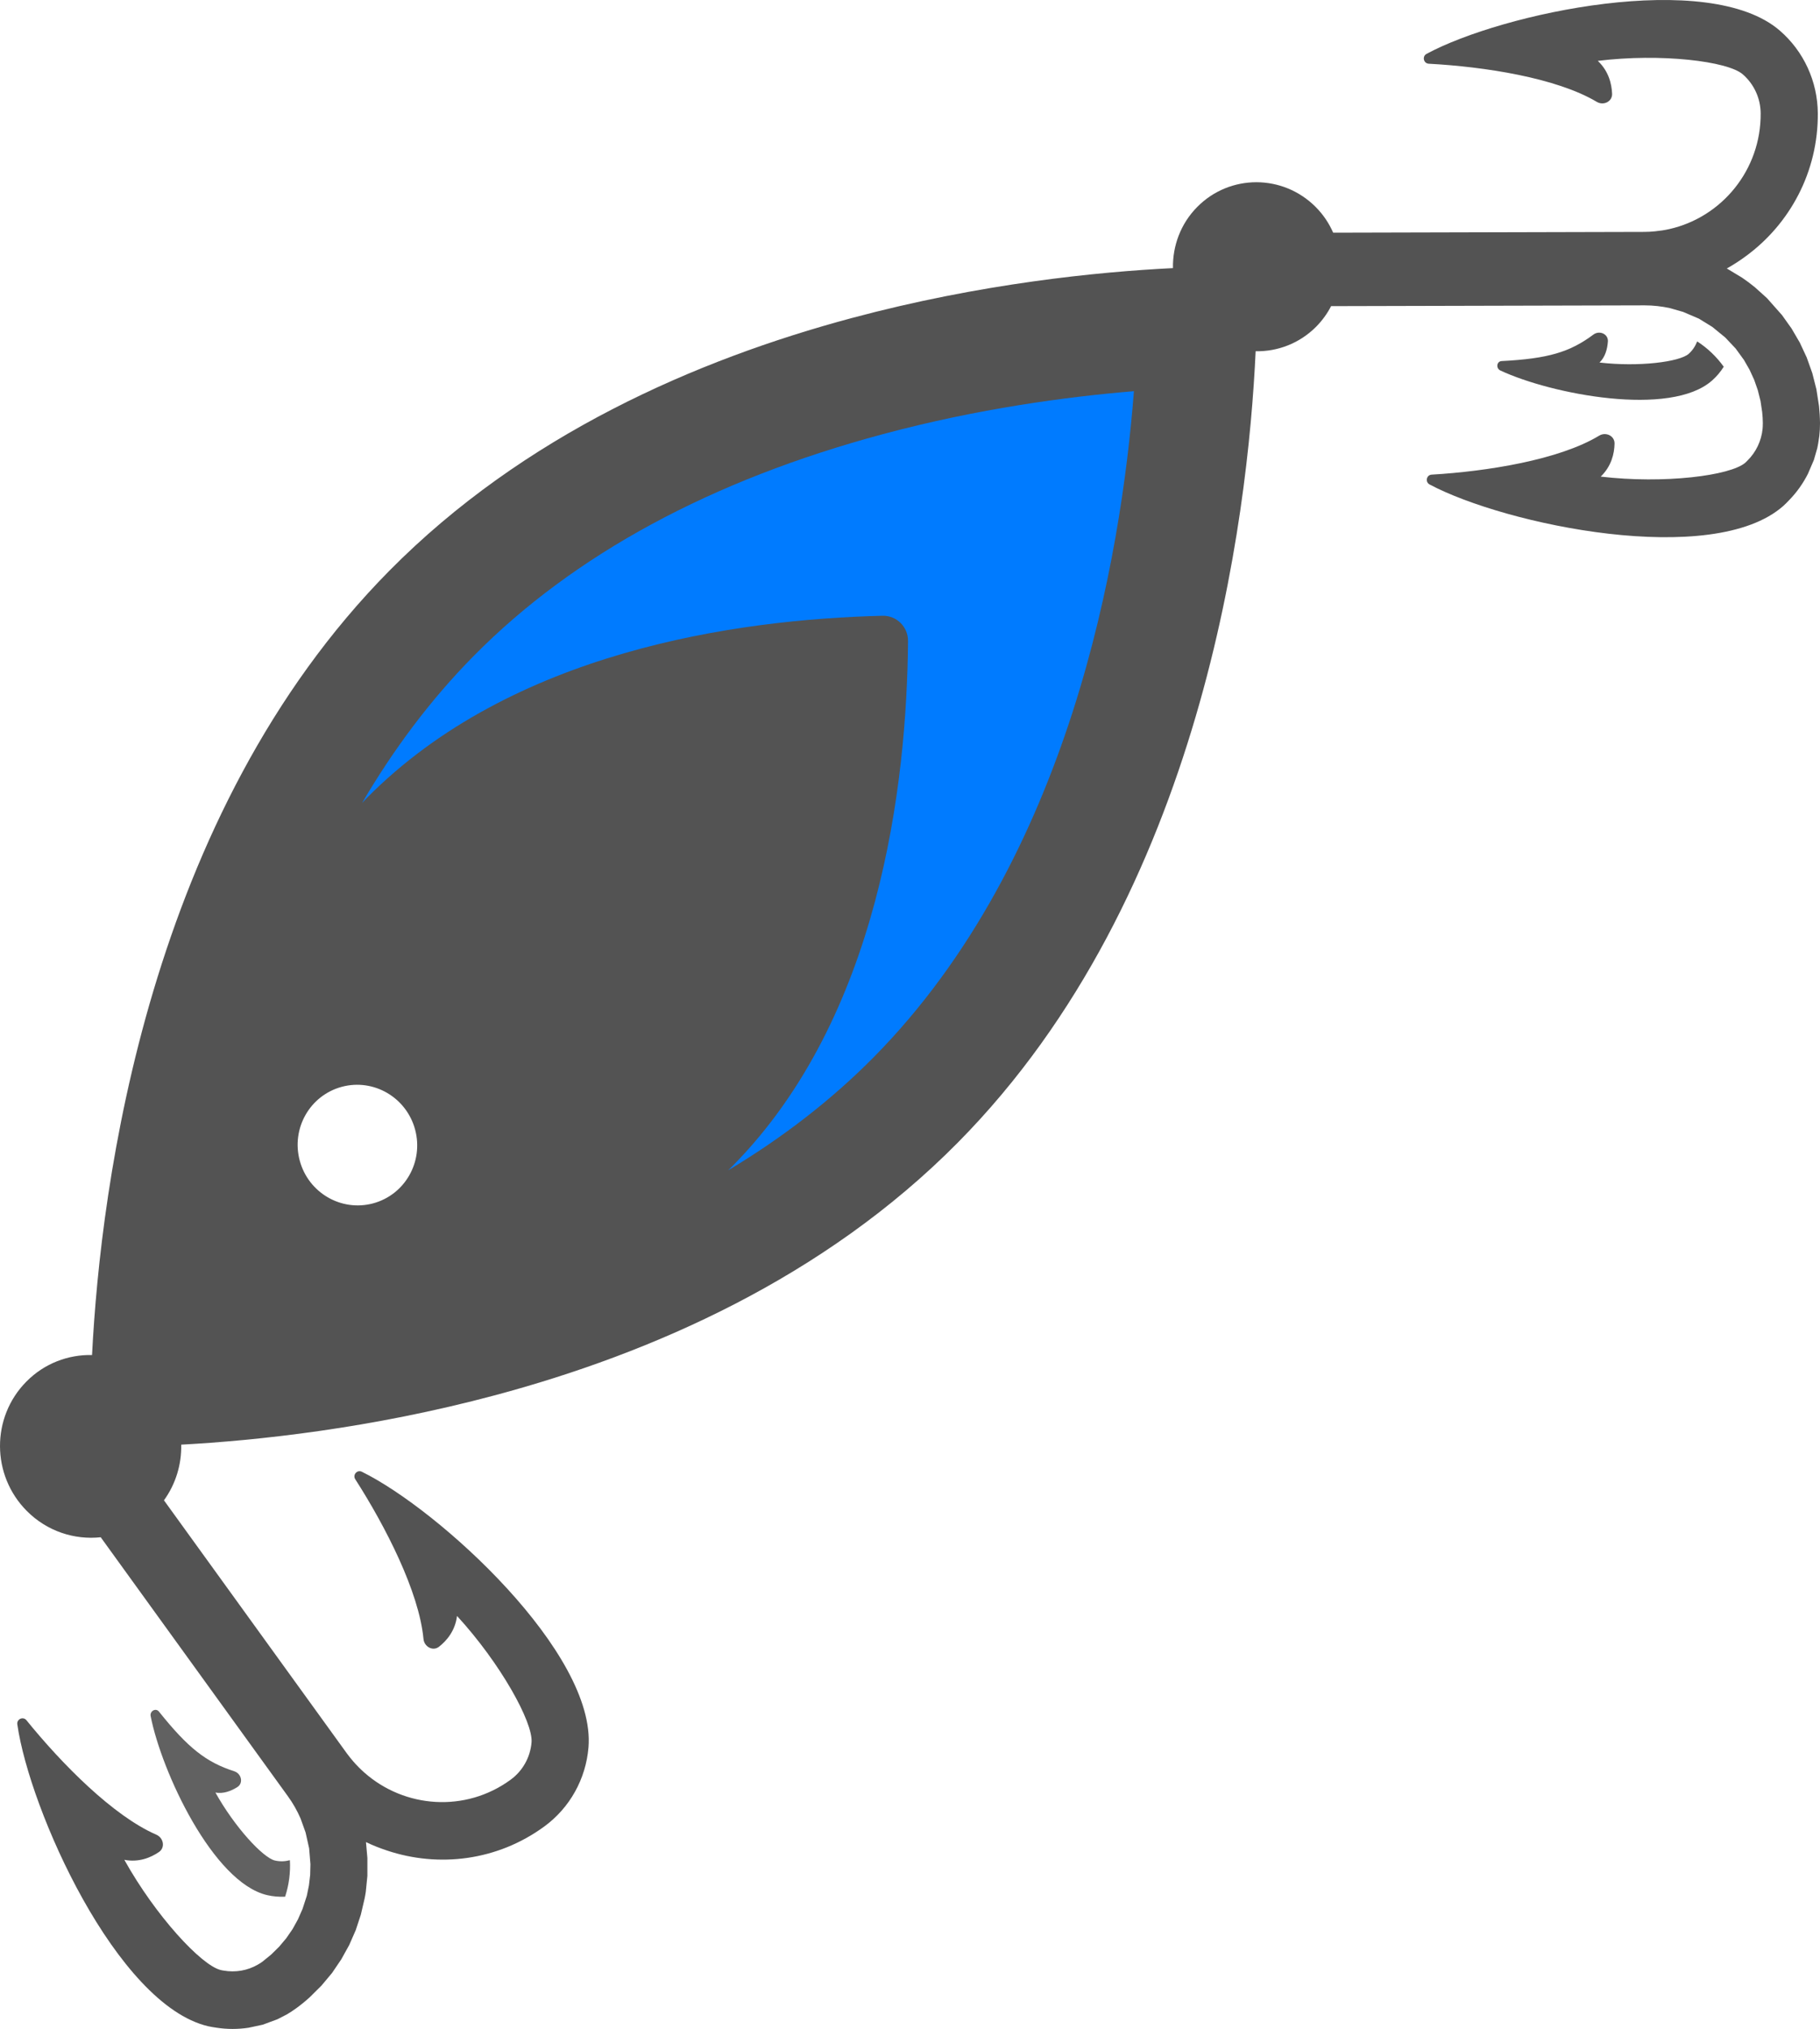
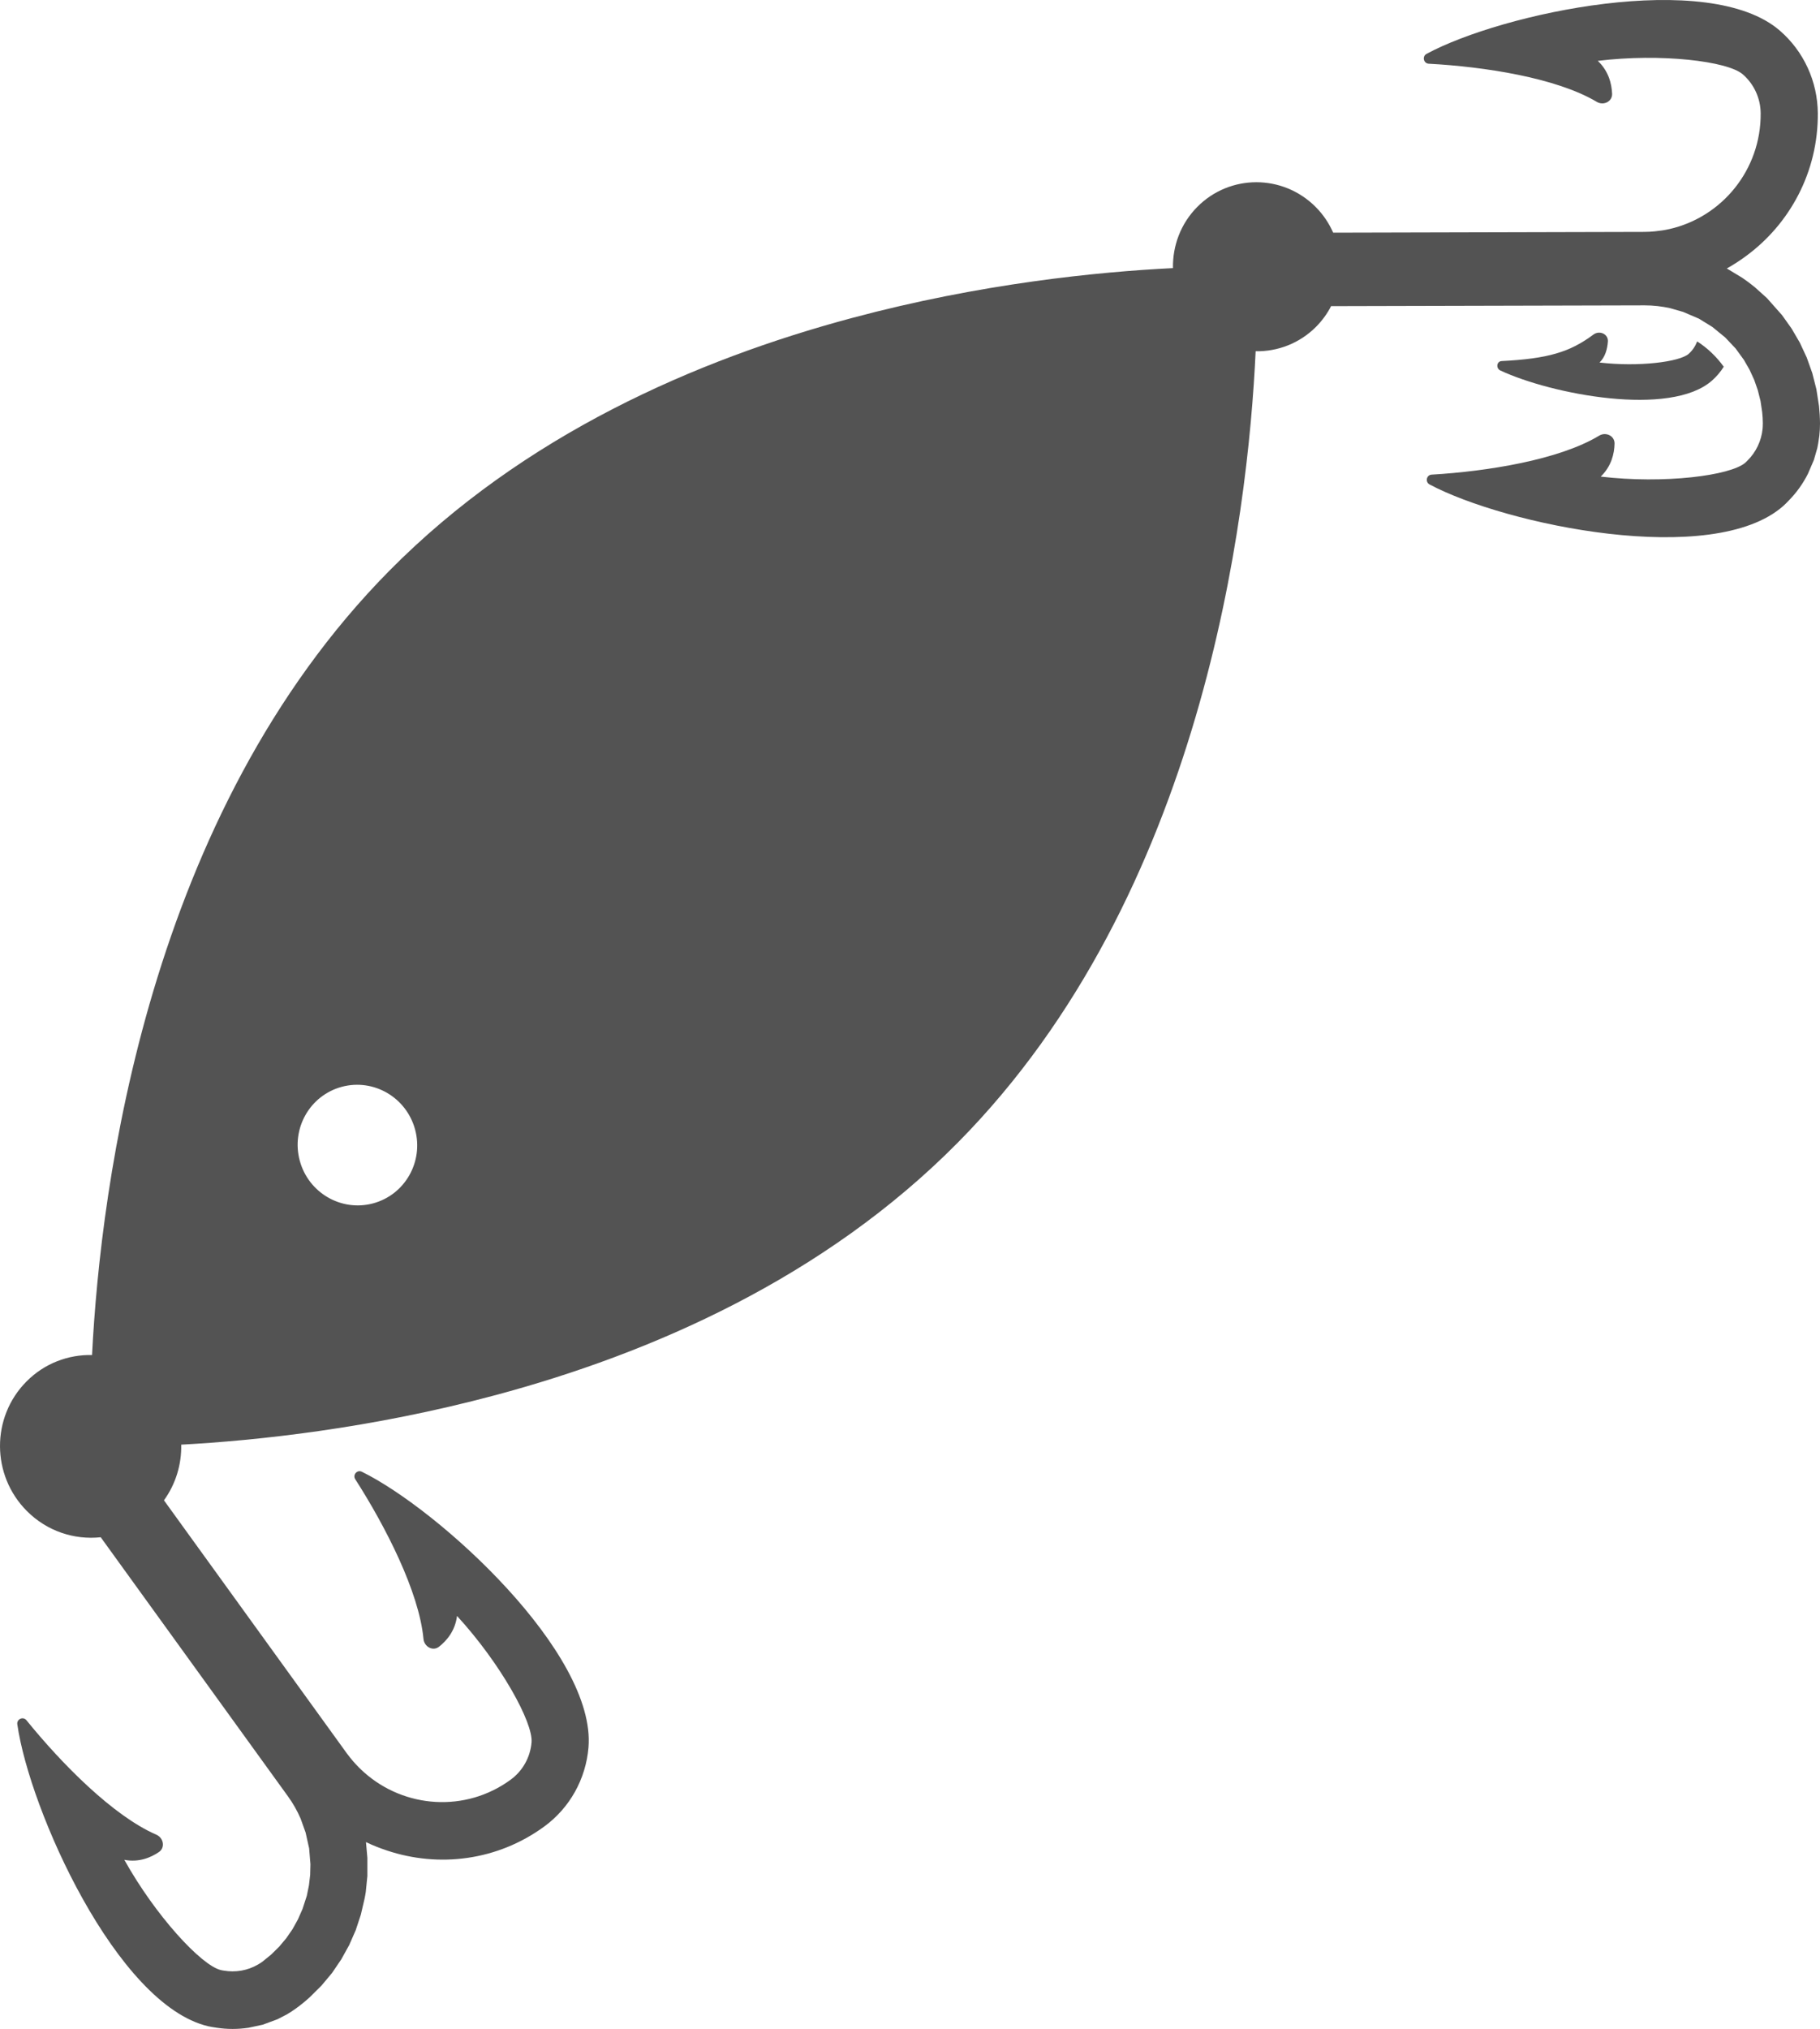
<svg xmlns="http://www.w3.org/2000/svg" width="35px" height="39px" viewBox="0 0 35 39" version="1.1" xml:space="preserve" style="fill-rule:evenodd;clip-rule:evenodd;stroke-linejoin:round;stroke-miterlimit:2;">
  <path d="M30.921,6.565C30.931,6.419 30.758,6.345 30.642,6.432C30.188,6.77 29.77,6.895 28.877,6.941C28.78,6.946 28.765,7.081 28.853,7.122C29.837,7.582 32.124,8.022 32.923,7.316C33.012,7.238 33.087,7.148 33.149,7.05C33.011,6.858 32.838,6.692 32.638,6.563C32.603,6.653 32.549,6.736 32.475,6.802C32.299,6.958 31.509,7.057 30.76,6.969C30.871,6.862 30.911,6.706 30.921,6.565" style="fill:#535353;" />
  <path d="M27.433,1.036C27.345,1.084 27.375,1.219 27.476,1.225C28.543,1.282 29.93,1.495 30.707,1.958C30.836,2.035 31.007,1.954 31.002,1.803C30.994,1.61 30.935,1.367 30.727,1.17C31.941,1.021 33.223,1.176 33.514,1.428C33.731,1.616 33.857,1.89 33.859,2.178C33.867,3.265 33.112,4.177 32.101,4.404C32.011,4.424 31.919,4.438 31.825,4.447C31.757,4.454 31.688,4.458 31.619,4.458L25.638,4.473C25.559,4.294 25.449,4.127 25.303,3.98C24.671,3.345 23.651,3.344 23.024,3.978C22.703,4.302 22.549,4.729 22.557,5.154C21.119,5.225 18.861,5.449 16.383,6.113C13.385,6.916 10.065,8.365 7.489,10.97C2.847,15.663 1.936,22.778 1.77,26.048C1.313,26.038 0.853,26.208 0.506,26.56C-0.172,27.246 -0.168,28.358 0.515,29.045C0.905,29.437 1.431,29.605 1.937,29.551L5.538,34.532C5.636,34.667 5.716,34.81 5.78,34.957L5.877,35.227L5.945,35.532L5.97,35.837L5.965,36.041L5.941,36.244L5.9,36.444L5.818,36.696L5.729,36.898L5.626,37.084L5.506,37.258L5.37,37.42L5.217,37.571L5.049,37.708C5.02,37.729 4.99,37.749 4.959,37.766C4.761,37.881 4.528,37.921 4.3,37.881C4.283,37.878 4.265,37.876 4.247,37.871C3.874,37.784 2.992,36.83 2.391,35.752C2.671,35.805 2.899,35.71 3.058,35.601C3.181,35.516 3.145,35.329 3.007,35.269C2.178,34.91 1.187,33.906 0.509,33.069C0.445,32.99 0.319,33.046 0.333,33.147C0.568,34.796 2.244,38.538 4.003,38.951C4.058,38.963 4.113,38.972 4.168,38.98C4.372,39.011 4.578,39.01 4.779,38.98L5.054,38.921L5.337,38.816L5.521,38.721C5.581,38.685 5.64,38.647 5.697,38.605C5.787,38.54 5.872,38.47 5.953,38.397L6.182,38.17L6.386,37.926L6.563,37.665L6.715,37.391L6.841,37.104L6.939,36.807L7.011,36.499C7.019,36.456 7.028,36.414 7.034,36.371L7.065,36.062L7.065,35.716L7.038,35.411C7.17,35.475 7.306,35.528 7.445,35.574C8.437,35.905 9.565,35.772 10.47,35.109C10.958,34.751 11.266,34.198 11.317,33.592C11.468,31.78 8.446,29.023 6.959,28.292C6.869,28.247 6.777,28.351 6.832,28.436C7.414,29.343 8.059,30.601 8.144,31.506C8.158,31.656 8.324,31.748 8.442,31.656C8.593,31.538 8.753,31.348 8.789,31.064C9.623,31.971 10.254,33.109 10.222,33.494C10.198,33.781 10.052,34.042 9.821,34.211C8.952,34.848 7.776,34.762 6.999,34.068C6.928,34.005 6.861,33.937 6.797,33.864C6.752,33.812 6.709,33.759 6.668,33.703L3.153,28.841C3.382,28.524 3.493,28.147 3.485,27.771C4.927,27.693 7.124,27.463 9.528,26.819C12.526,26.016 15.846,24.567 18.422,21.962C23.128,17.204 23.999,9.958 24.147,6.752C24.568,6.76 24.991,6.602 25.312,6.279C25.43,6.159 25.525,6.027 25.598,5.885L31.629,5.87C31.795,5.87 31.957,5.889 32.114,5.923L32.368,5.996L32.672,6.126L32.93,6.285L33.178,6.488L33.378,6.7L33.537,6.919L33.646,7.109L33.734,7.301L33.804,7.501L33.856,7.708L33.888,7.921C33.896,7.993 33.9,8.066 33.901,8.14C33.901,8.143 33.9,8.146 33.9,8.15C33.9,8.181 33.899,8.212 33.896,8.243C33.873,8.474 33.771,8.69 33.605,8.854C33.592,8.866 33.58,8.88 33.567,8.892C33.28,9.145 32,9.305 30.783,9.162C30.988,8.964 31.045,8.722 31.049,8.529C31.053,8.378 30.881,8.297 30.753,8.375C29.982,8.841 28.599,9.061 27.532,9.124C27.431,9.13 27.403,9.265 27.492,9.313C28.955,10.091 32.94,10.923 34.294,9.726C34.335,9.69 34.372,9.65 34.41,9.611C34.555,9.462 34.674,9.293 34.767,9.11L34.882,8.843L34.948,8.614C34.961,8.556 34.97,8.497 34.978,8.439C34.981,8.418 34.985,8.398 34.987,8.378C34.996,8.3 35,8.221 35,8.141C35,8.14 35,8.138 35,8.137C34.999,8.025 34.992,7.915 34.981,7.806L34.931,7.484L34.852,7.173L34.745,6.873L34.612,6.587L34.453,6.315L34.27,6.058L33.98,5.731L33.749,5.523C33.669,5.457 33.586,5.395 33.5,5.337L33.208,5.161C33.336,5.09 33.458,5.01 33.575,4.924C34.418,4.307 34.966,3.306 34.958,2.176C34.953,1.566 34.688,0.988 34.229,0.59C32.859,-0.6 28.886,0.251 27.433,1.036ZM5.764,22.31C5.598,21.691 5.96,21.057 6.573,20.892C7.186,20.728 7.817,21.096 7.983,21.715C8.149,22.334 7.787,22.968 7.174,23.133C6.561,23.297 5.93,22.929 5.764,22.31Z" style="fill:#535353;" />
-   <path d="M14.002,22.498C14.03,22.47 14.059,22.444 14.086,22.416C16.915,19.555 17.439,15.084 17.462,12.324C17.465,12.051 17.242,11.83 16.971,11.837C14.156,11.906 9.841,12.522 7.051,15.343C7.021,15.373 6.992,15.405 6.963,15.436C7.554,14.427 8.263,13.466 9.114,12.605C11.035,10.662 13.682,9.229 16.982,8.345L16.982,8.345C18.811,7.854 20.521,7.626 21.806,7.52C21.56,10.708 20.58,16.502 16.797,20.328C15.991,21.142 15.057,21.866 14.002,22.498" style="fill:#007bff;" />
-   <path d="M4.562,34.355C4.686,34.279 4.644,34.095 4.506,34.05C3.966,33.876 3.62,33.606 3.057,32.903C2.996,32.826 2.879,32.892 2.897,32.988C3.106,34.06 4.098,36.187 5.136,36.43C5.251,36.457 5.368,36.466 5.483,36.461C5.557,36.236 5.588,35.998 5.575,35.759C5.481,35.784 5.383,35.788 5.286,35.765C5.057,35.711 4.513,35.123 4.143,34.459C4.294,34.487 4.443,34.43 4.562,34.355" style="fill:#616161;" />
</svg>